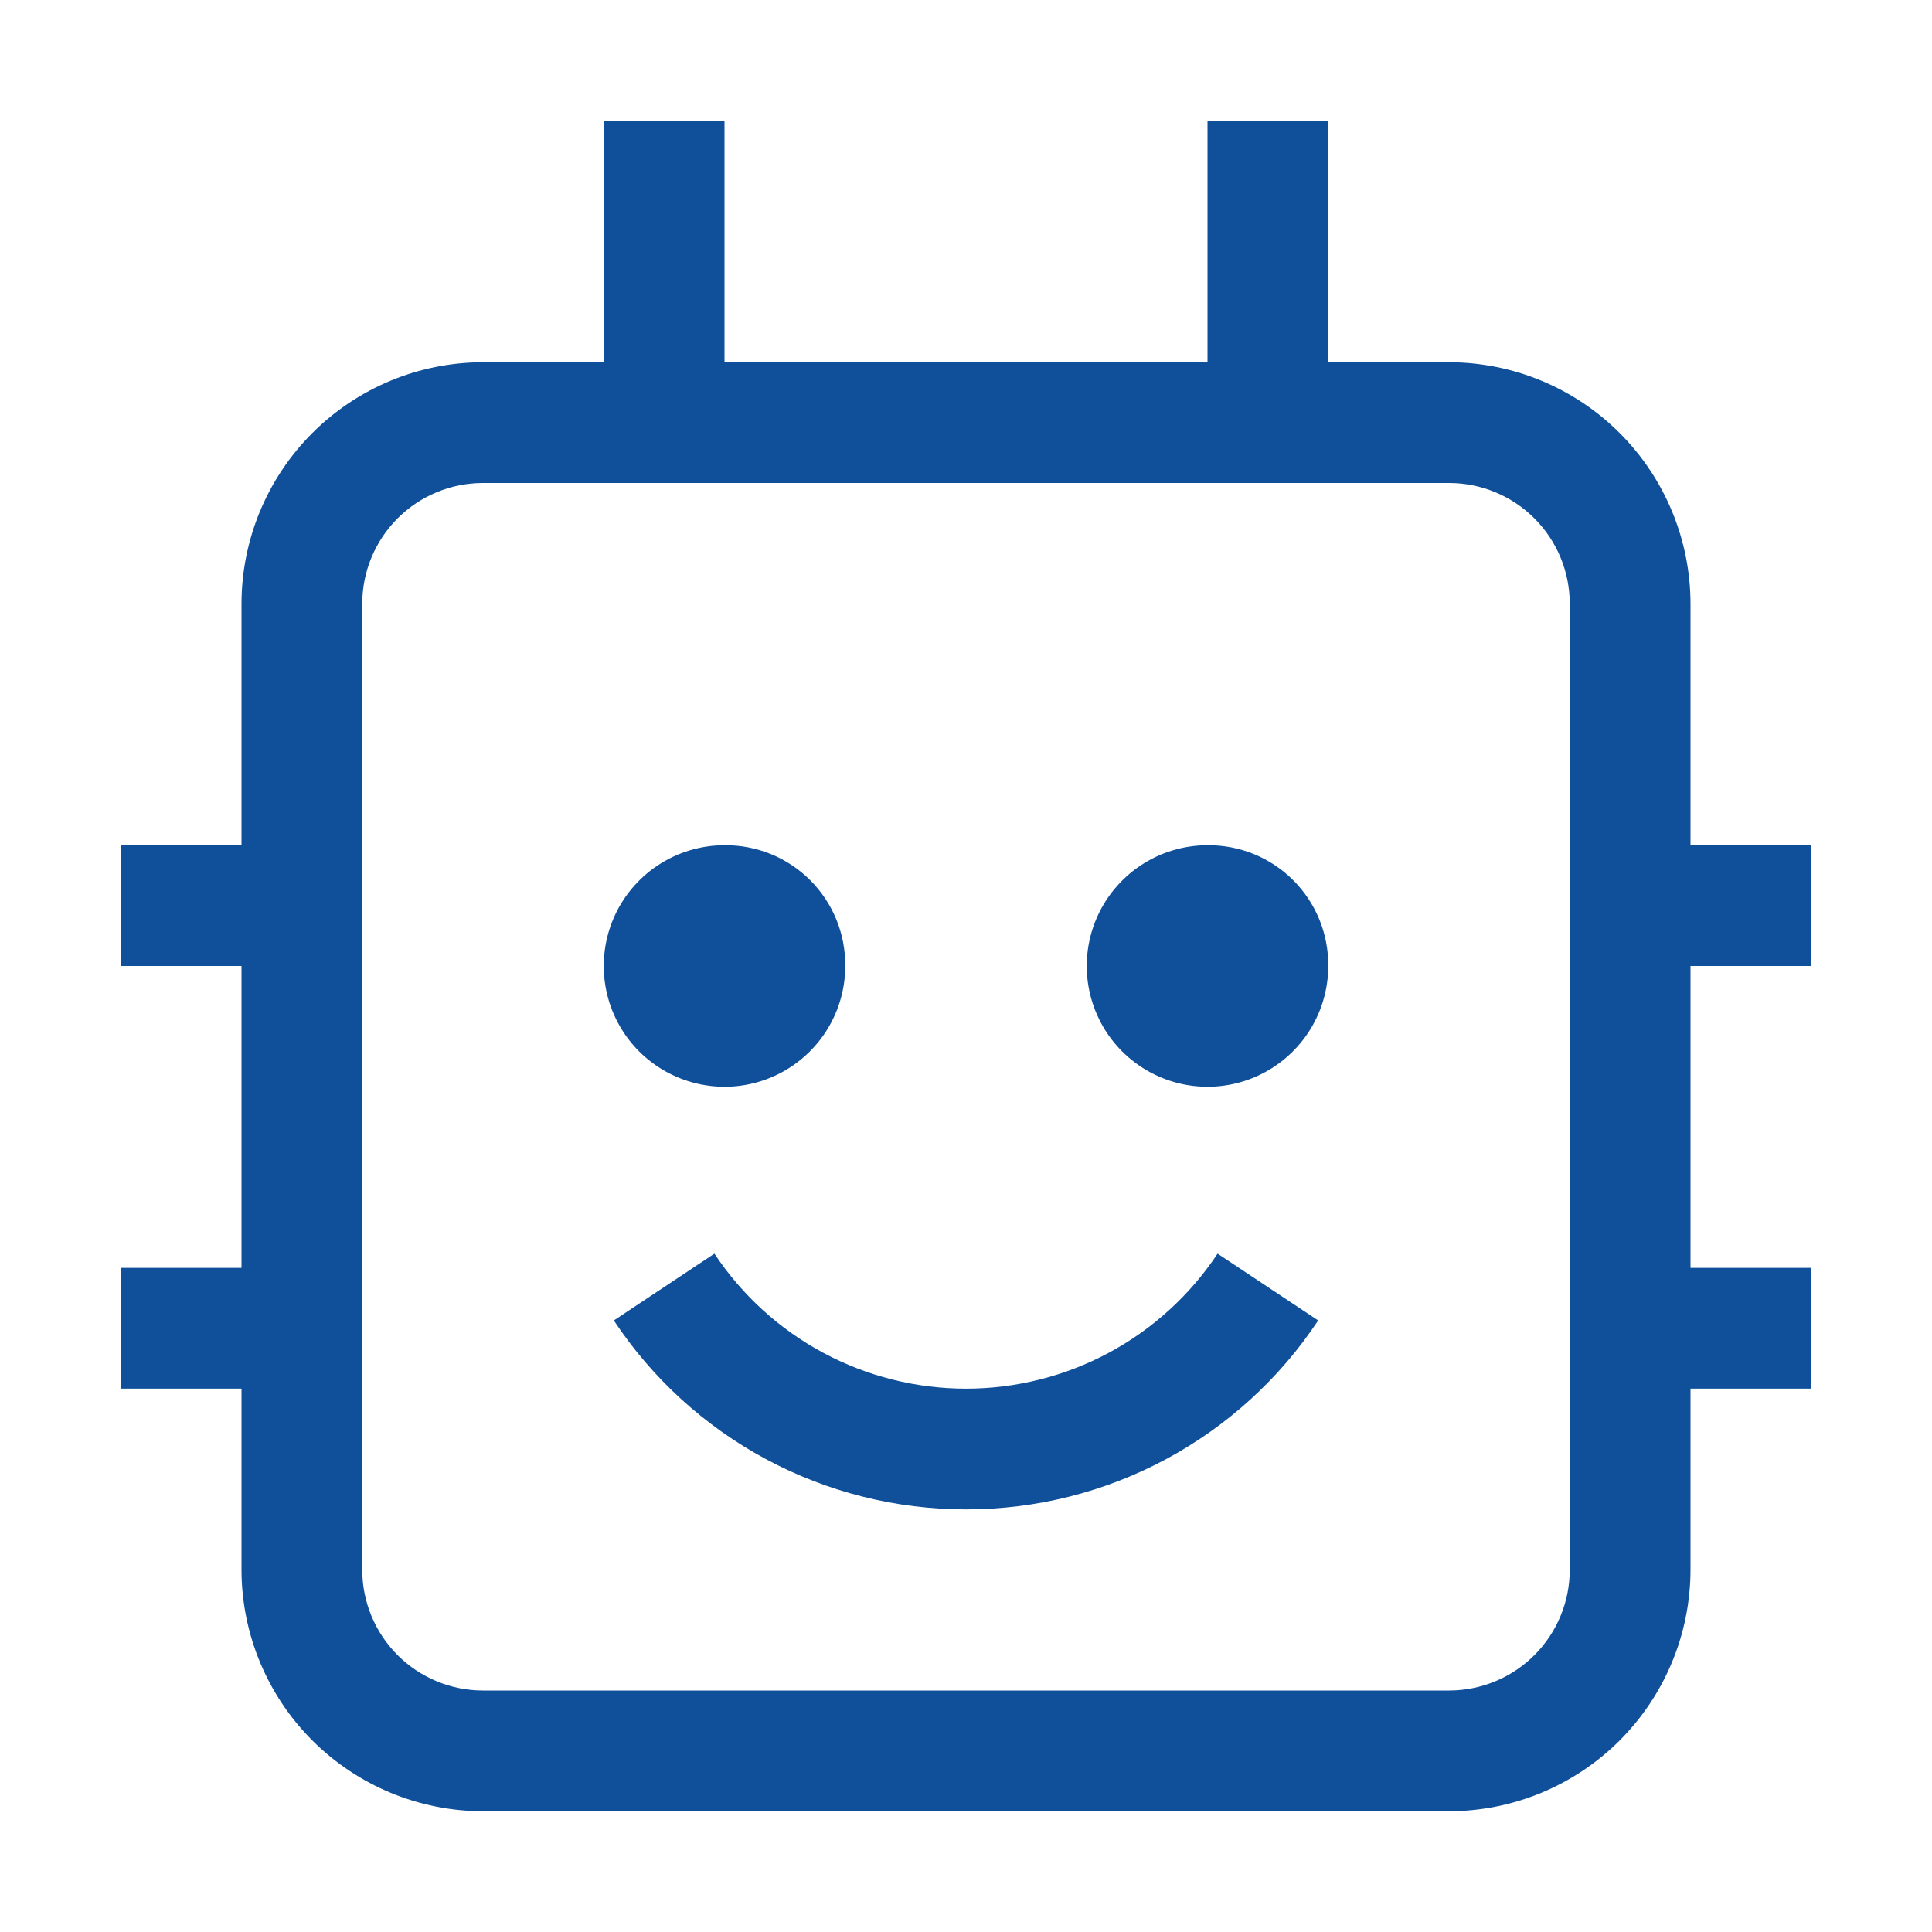
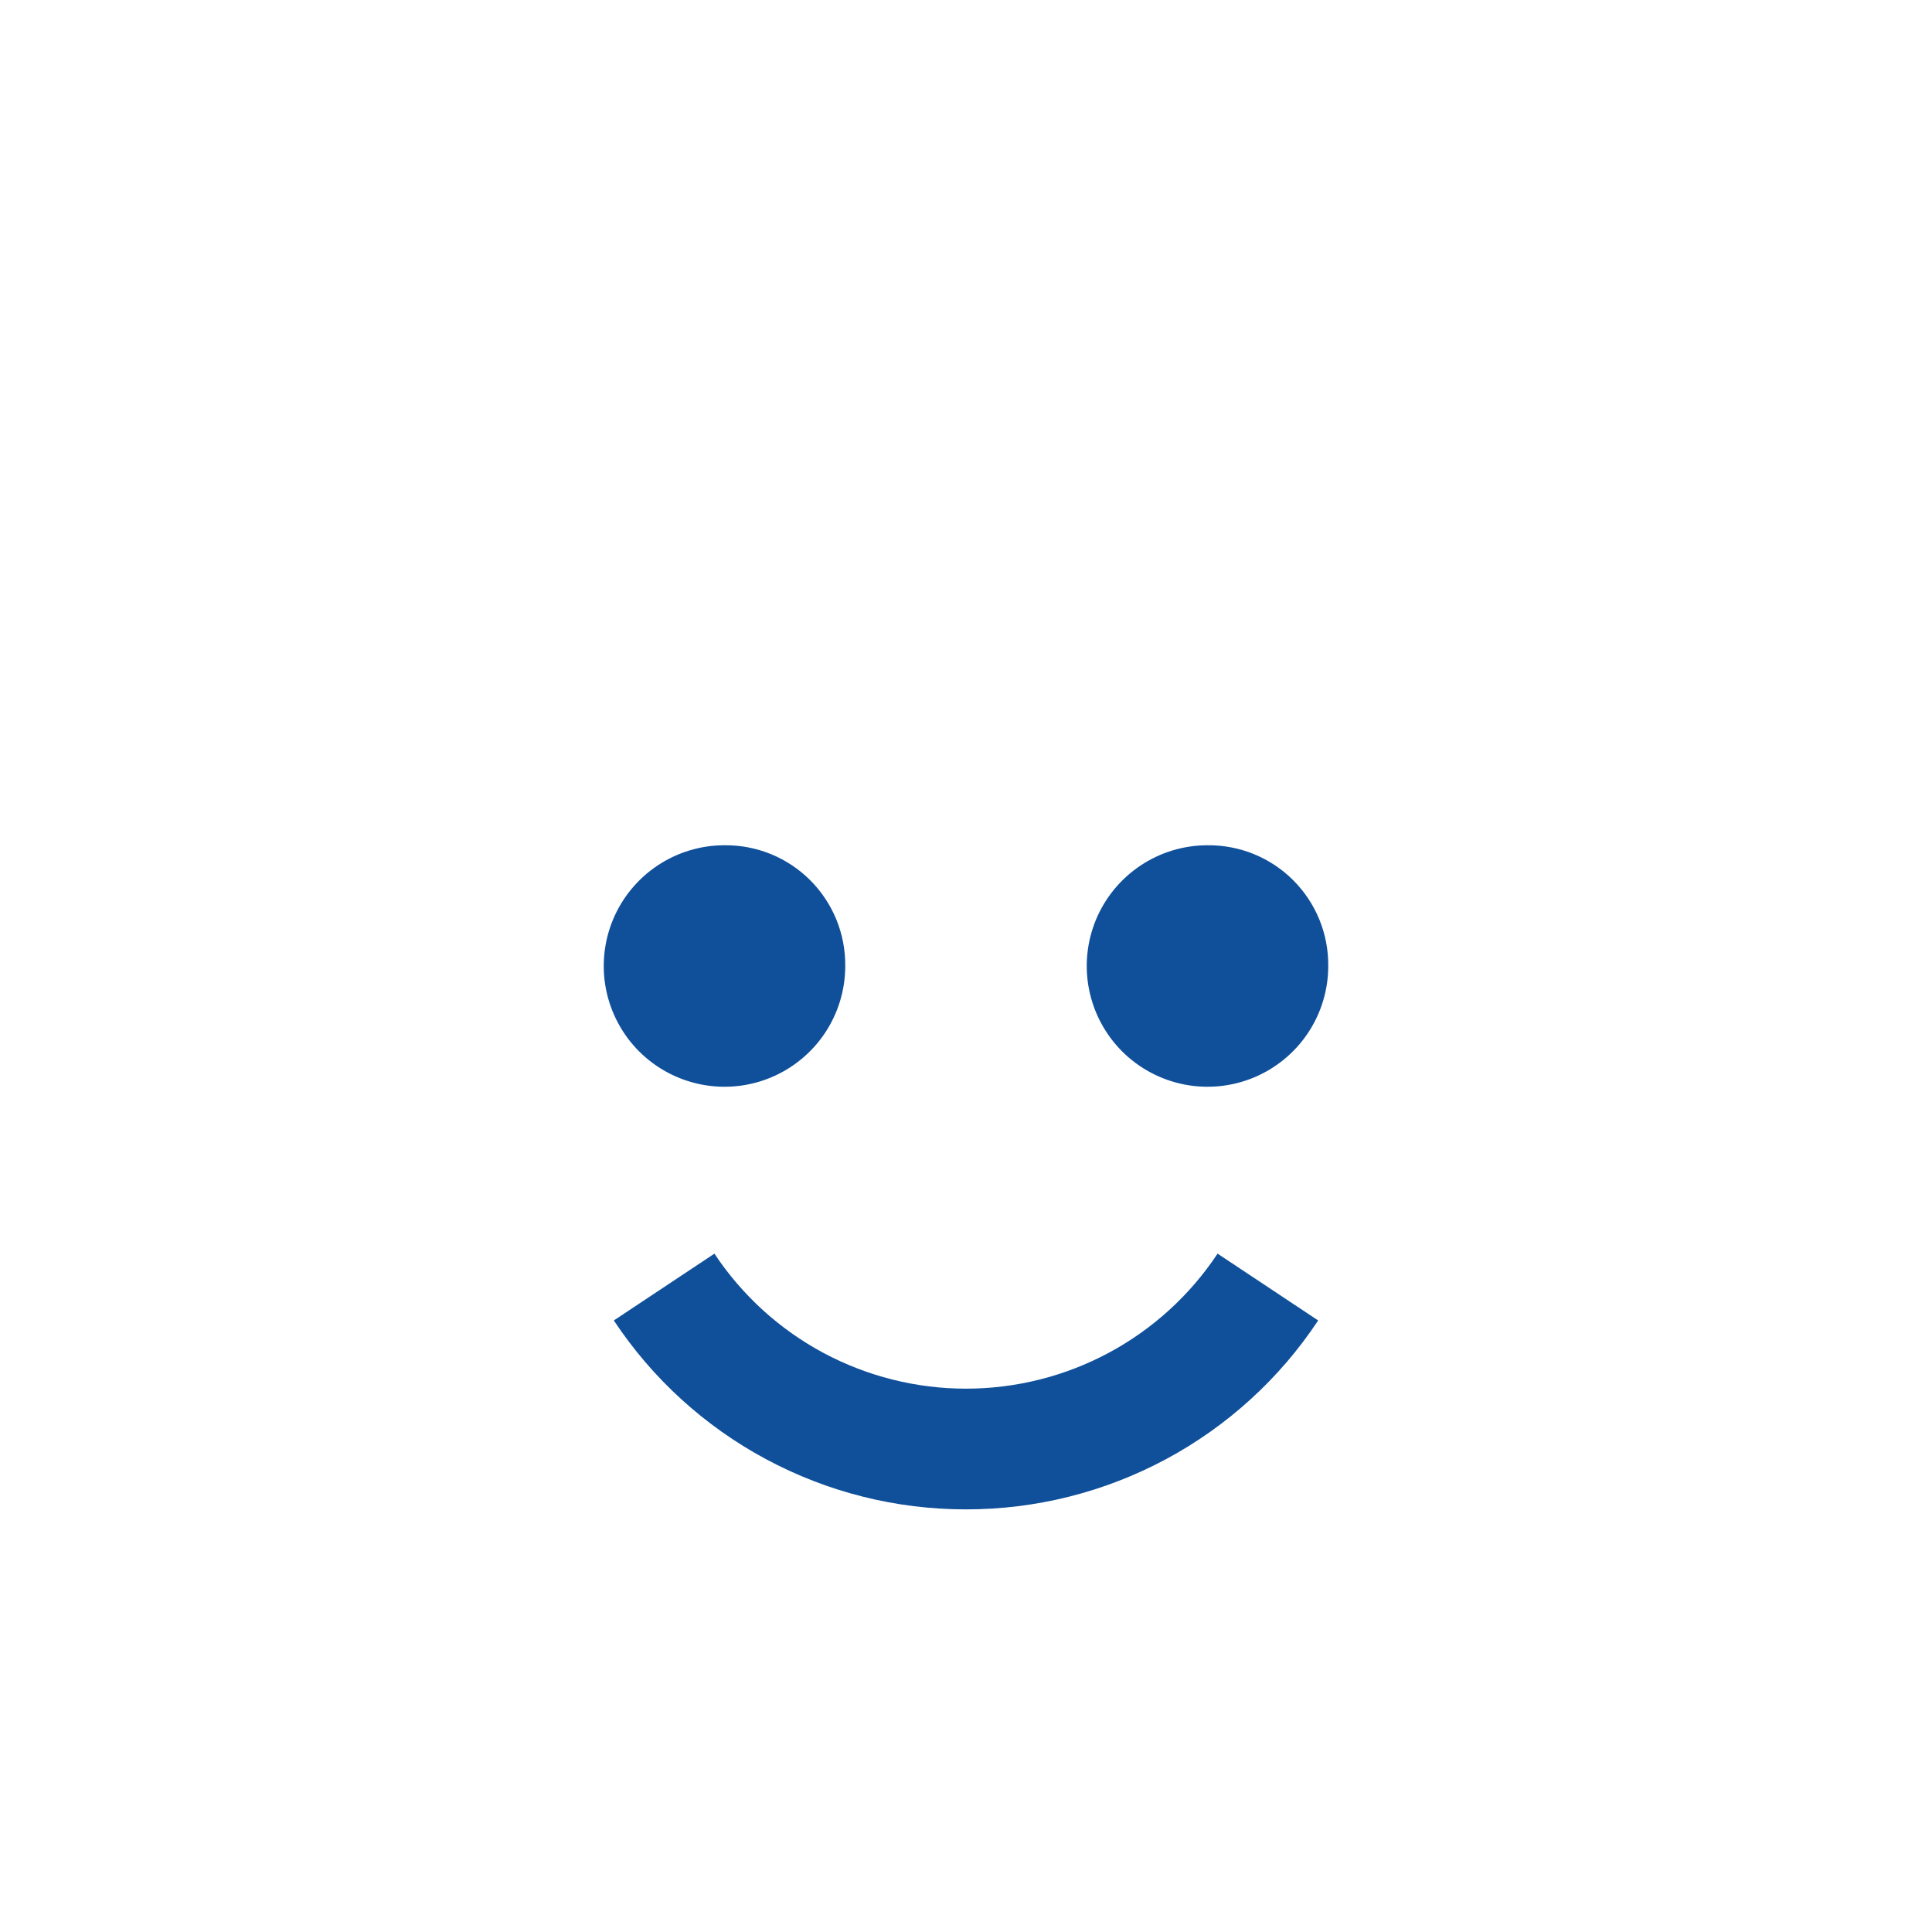
<svg xmlns="http://www.w3.org/2000/svg" width="60" height="60" viewBox="0 0 60 60" fill="none">
  <path d="M30 46.875C27.834 46.877 25.702 46.342 23.793 45.318C21.884 44.295 20.259 42.814 19.063 41.008L22.187 38.933C23.042 40.222 24.203 41.28 25.566 42.012C26.93 42.743 28.453 43.126 30 43.126C31.547 43.126 33.071 42.743 34.434 42.012C35.797 41.28 36.958 40.222 37.813 38.933L40.937 41.008C39.741 42.814 38.115 44.295 36.207 45.318C34.298 46.342 32.166 46.877 30 46.875ZM37.5 26.25C36.758 26.25 36.033 26.47 35.417 26.882C34.8 27.294 34.319 27.88 34.035 28.565C33.752 29.25 33.677 30.004 33.822 30.732C33.967 31.459 34.324 32.127 34.848 32.652C35.373 33.176 36.041 33.533 36.768 33.678C37.496 33.823 38.25 33.749 38.935 33.465C39.62 33.181 40.206 32.7 40.618 32.084C41.03 31.467 41.25 30.742 41.25 30C41.255 29.506 41.161 29.017 40.975 28.559C40.788 28.102 40.512 27.687 40.163 27.337C39.814 26.988 39.398 26.712 38.941 26.525C38.484 26.339 37.994 26.245 37.5 26.25ZM22.5 26.25C21.758 26.25 21.033 26.47 20.417 26.882C19.8 27.294 19.319 27.88 19.035 28.565C18.752 29.25 18.677 30.004 18.822 30.732C18.967 31.459 19.324 32.127 19.848 32.652C20.373 33.176 21.041 33.533 21.768 33.678C22.496 33.823 23.25 33.749 23.935 33.465C24.62 33.181 25.206 32.7 25.618 32.084C26.03 31.467 26.25 30.742 26.25 30C26.255 29.506 26.161 29.017 25.975 28.559C25.788 28.102 25.512 27.687 25.163 27.337C24.814 26.988 24.398 26.712 23.941 26.525C23.484 26.339 22.994 26.245 22.5 26.25Z" fill="#10509B" />
-   <path d="M56.25 30V26.25H52.5V18.75C52.498 16.762 51.706 14.855 50.301 13.449C48.895 12.043 46.988 11.252 45 11.25H41.25V3.75H37.5V11.25H22.5V3.75H18.75V11.25H15C13.012 11.252 11.105 12.043 9.699 13.449C8.293 14.855 7.502 16.762 7.5 18.75V26.25H3.75V30H7.5V39.375H3.75V43.125H7.5V48.75C7.502 50.738 8.293 52.645 9.699 54.051C11.105 55.456 13.012 56.248 15 56.25H45C46.988 56.248 48.895 55.456 50.301 54.051C51.706 52.645 52.498 50.738 52.5 48.75V43.125H56.25V39.375H52.5V30H56.25ZM48.75 48.75C48.75 49.745 48.355 50.698 47.652 51.402C46.948 52.105 45.995 52.5 45 52.5H15C14.005 52.5 13.052 52.105 12.348 51.402C11.645 50.698 11.25 49.745 11.25 48.75V18.75C11.25 17.755 11.645 16.802 12.348 16.098C13.052 15.395 14.005 15 15 15H45C45.995 15 46.948 15.395 47.652 16.098C48.355 16.802 48.75 17.755 48.75 18.75V48.75Z" fill="#10509B" />
</svg>